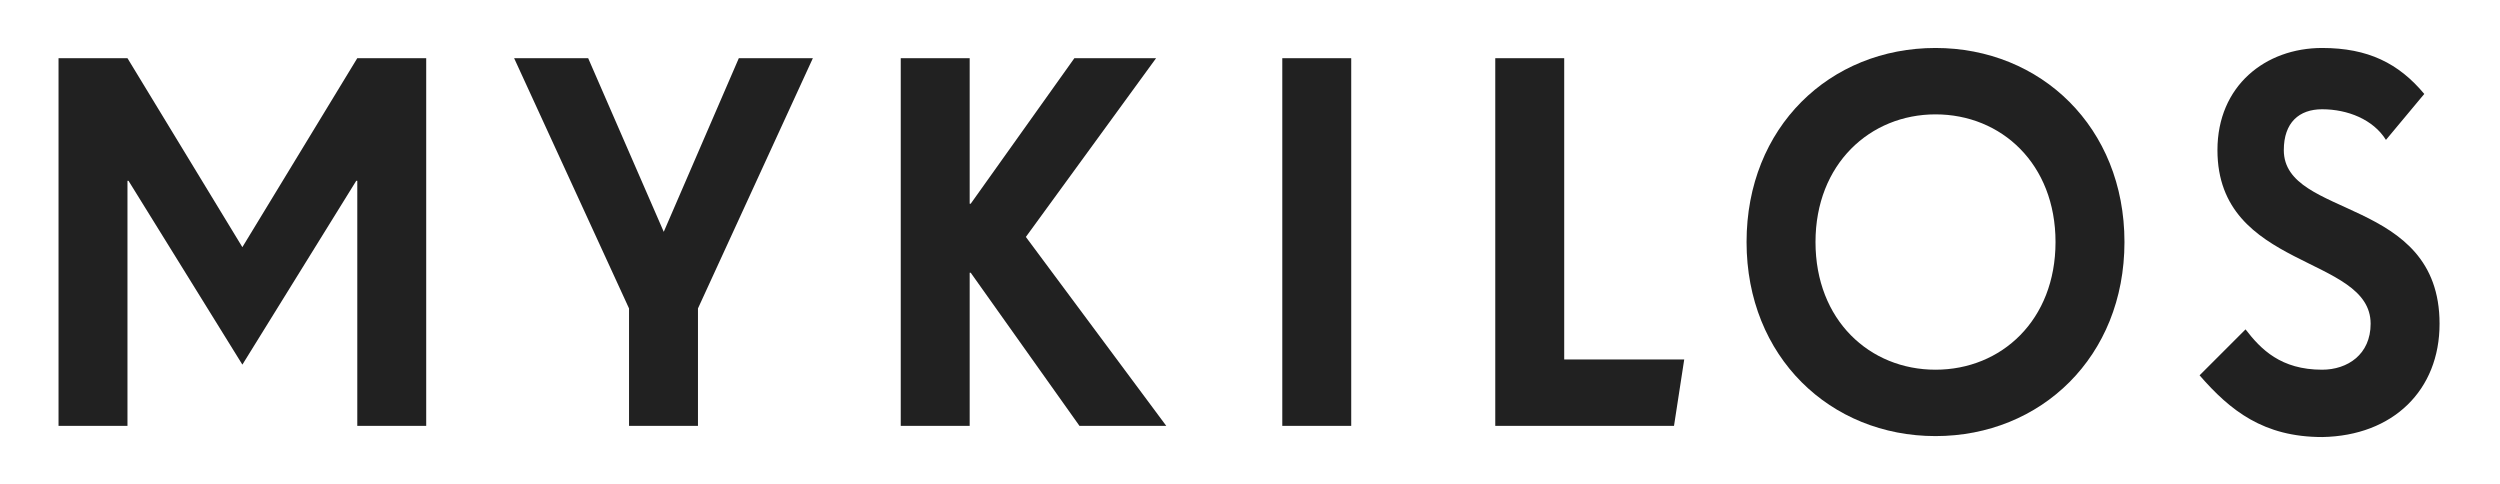
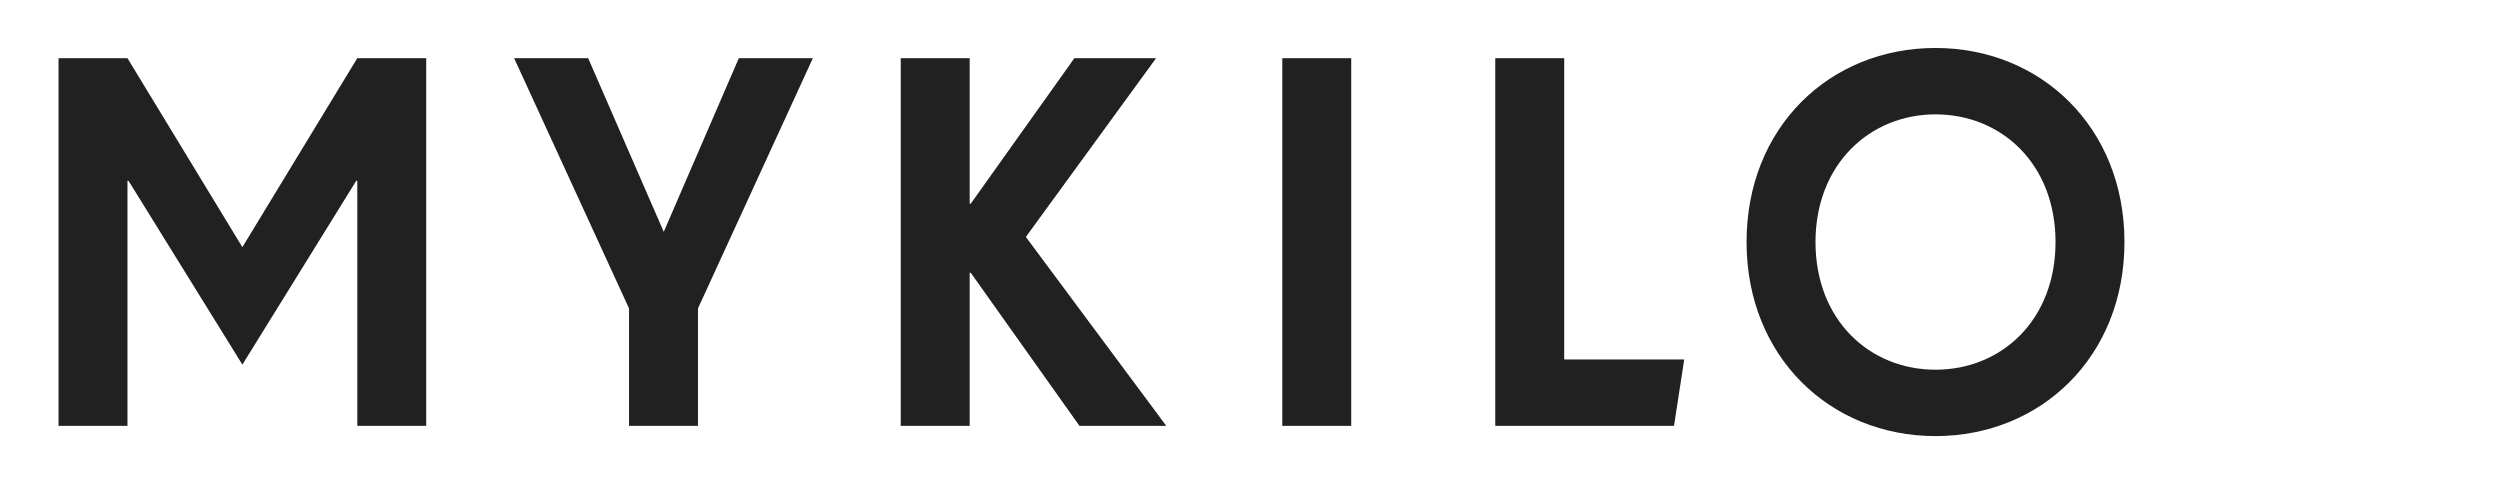
<svg xmlns="http://www.w3.org/2000/svg" version="1.1" id="Layer_1" x="0px" y="0px" width="186px" height="36px" viewBox="341.5 603.5 186 36" enable-background="new 341.5 603.5 186 36" xml:space="preserve">
  <g>
    <path fill="#212121" d="M368.082,635.186v-18.236h-0.076l-8.473,13.678l-8.473-13.678h-0.076v18.236h-5.129V607.83h5.129    l8.548,14.058l8.549-14.058h5.129v27.354L368.082,635.186L368.082,635.186z" />
    <path fill="#212121" d="M393.429,626.447v8.737H388.3v-8.737l-8.549-18.617h5.509l5.623,12.918l5.585-12.918h5.509L393.429,626.447    z" />
    <path fill="#212121" d="M421.814,635.186l-8.094-11.397h-0.076v11.397h-5.129V607.83h5.129v10.828h0.076l7.713-10.828h6.079    l-9.688,13.298l10.448,14.058H421.814z" />
    <path fill="#212121" d="M436.902,635.186V607.83h5.129v27.354L436.902,635.186L436.902,635.186z" />
    <path fill="#212121" d="M466.046,635.186h-13.298V607.83h5.129v22.416h8.929L466.046,635.186z" />
    <path fill="#212121" d="M485.502,635.945c-7.827,0-14.058-5.89-14.058-14.438s6.192-14.438,14.058-14.438    c7.827,0,14.058,5.89,14.058,14.438S493.329,635.945,485.502,635.945z M485.502,612.009c-4.863,0-8.929,3.687-8.929,9.499    s4.026,9.498,8.929,9.498s8.929-3.686,8.929-9.498C494.431,615.694,490.403,612.009,485.502,612.009z" />
-     <path fill="#212121" d="M514.281,636.016c-4.375,0-6.853-1.97-9.132-4.592l3.419-3.419c1.14,1.481,2.622,3.001,5.698,3.001    c1.9,0,3.609-1.14,3.609-3.419c0-5.13-11.397-3.989-11.397-12.918c0-4.788,3.57-7.6,7.788-7.6c3.419,0,5.699,1.141,7.6,3.42    l-2.851,3.419c-0.949-1.521-2.85-2.279-4.75-2.279c-1.709,0-2.85,0.988-2.85,3.04c0,5.129,11.588,3.419,11.588,12.918    C523.007,632.526,519.547,635.922,514.281,636.016z" />
  </g>
</svg>